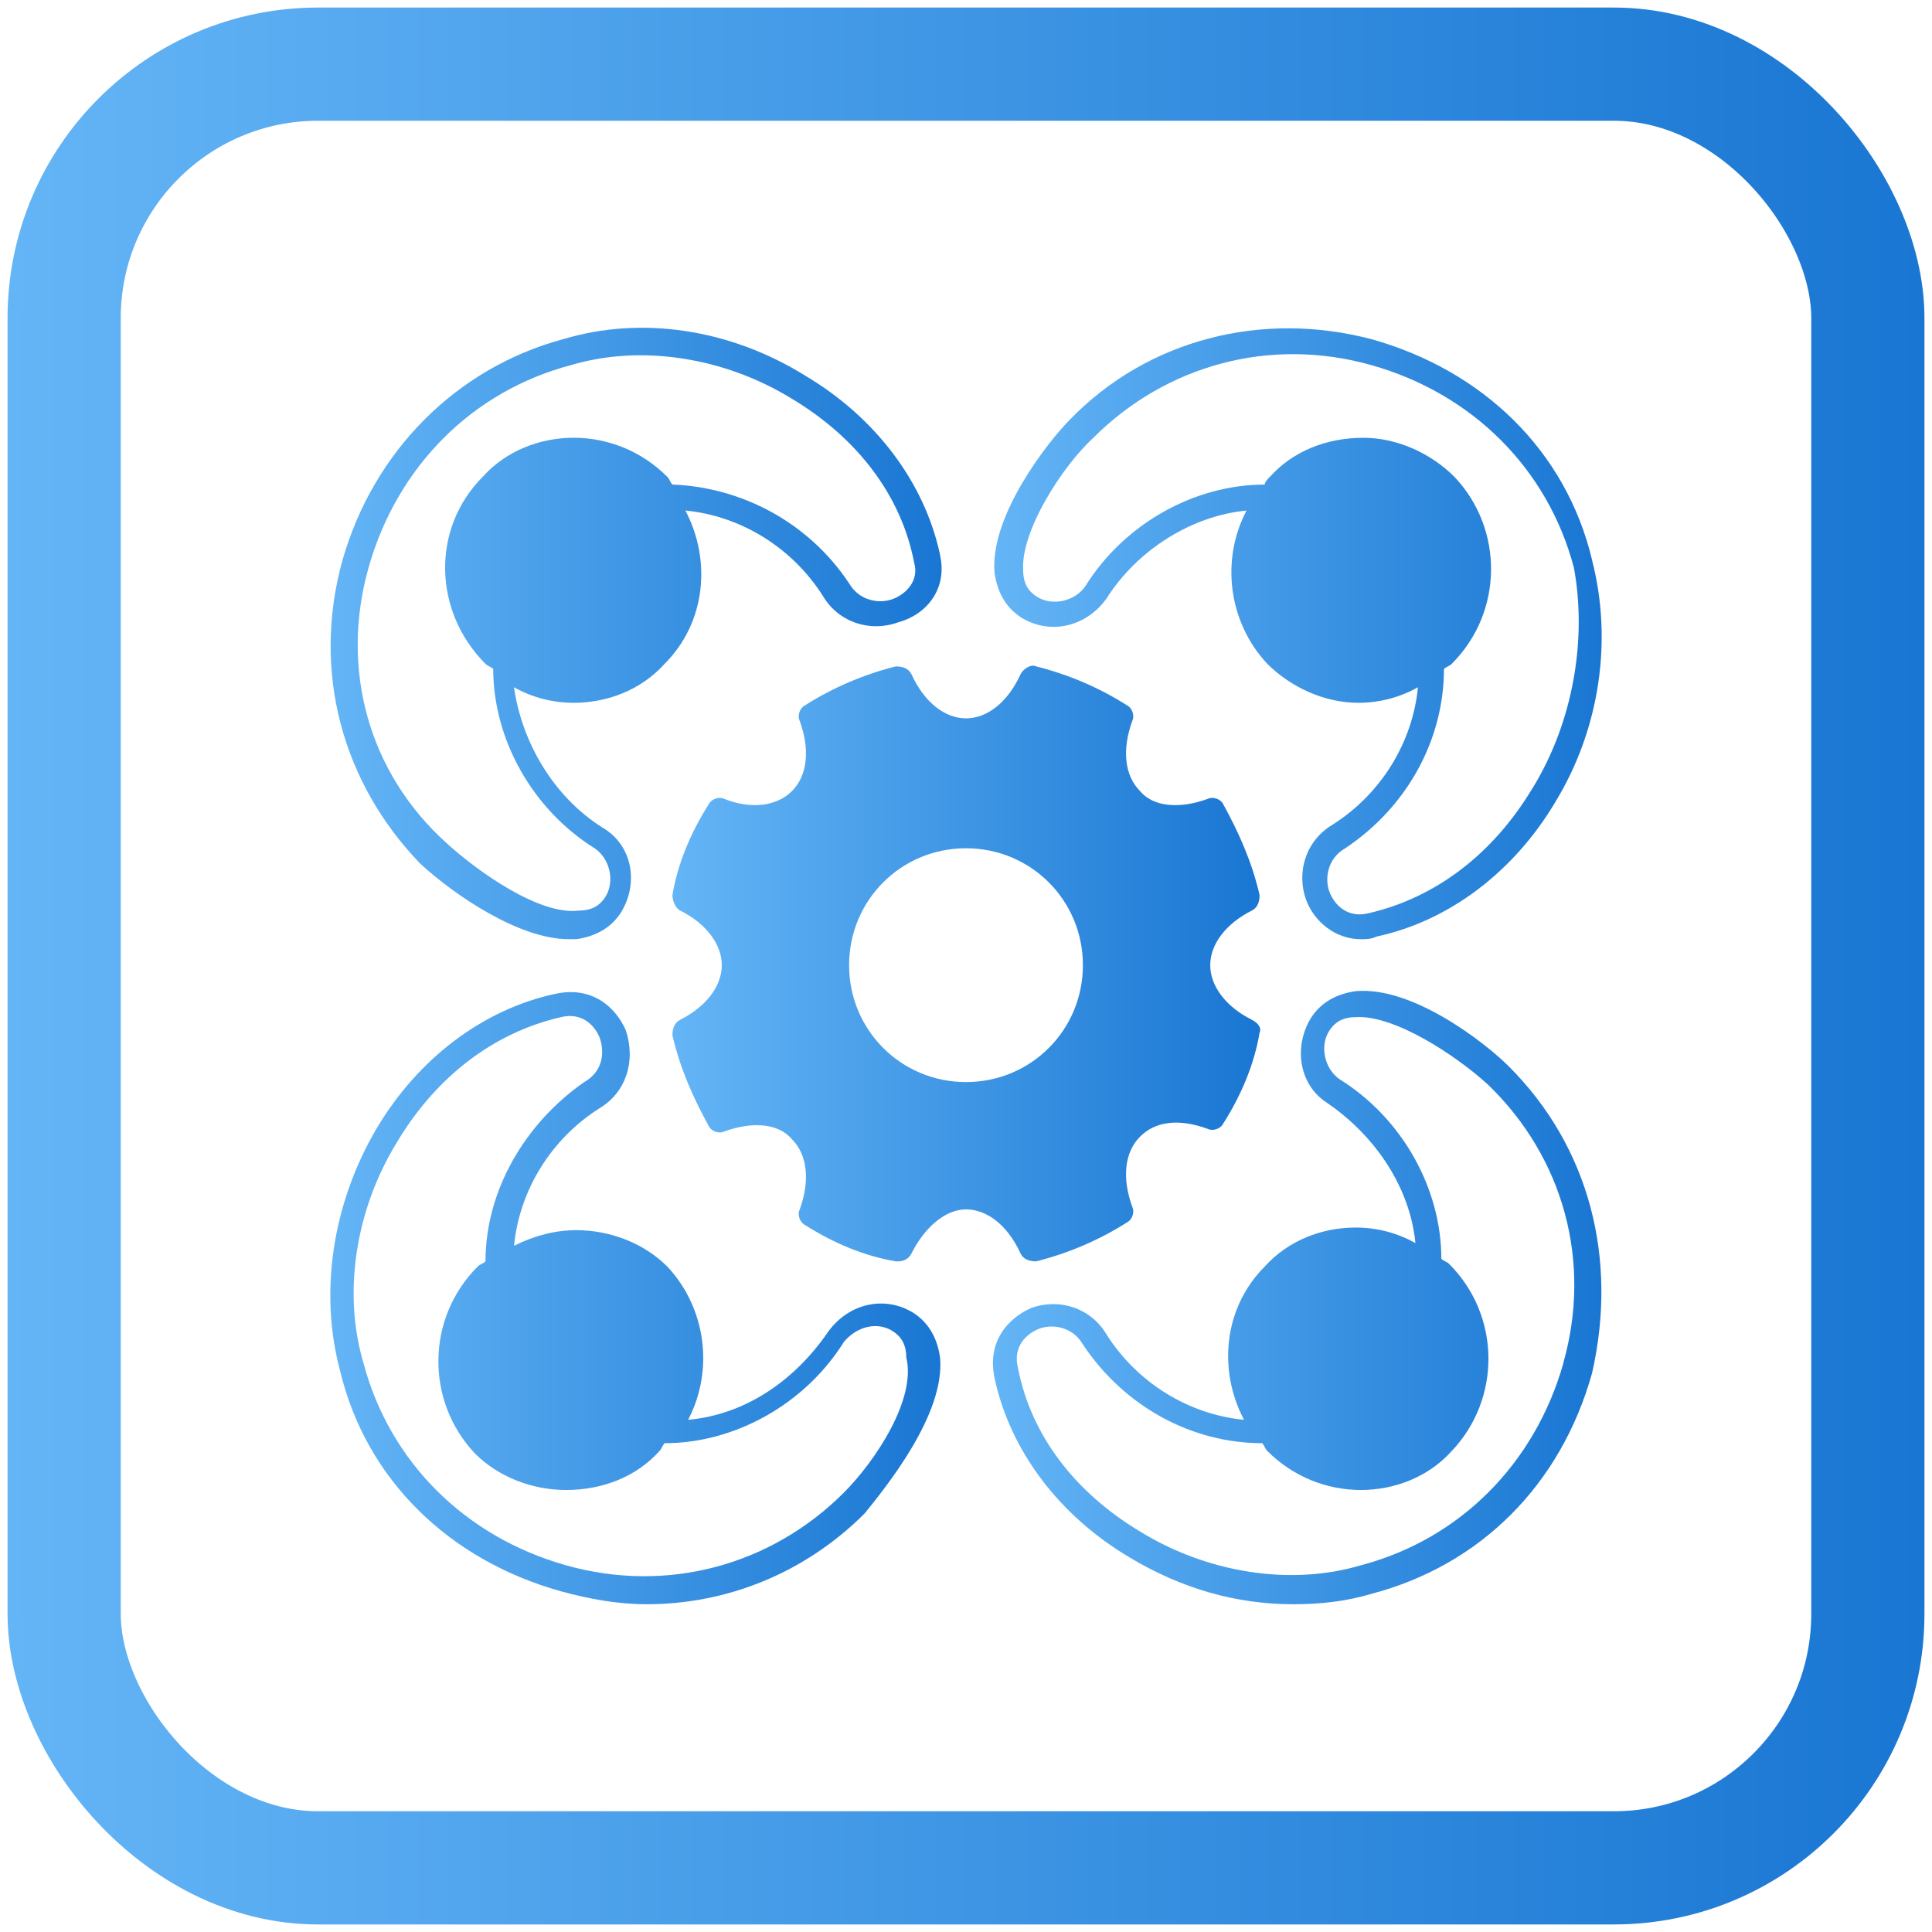
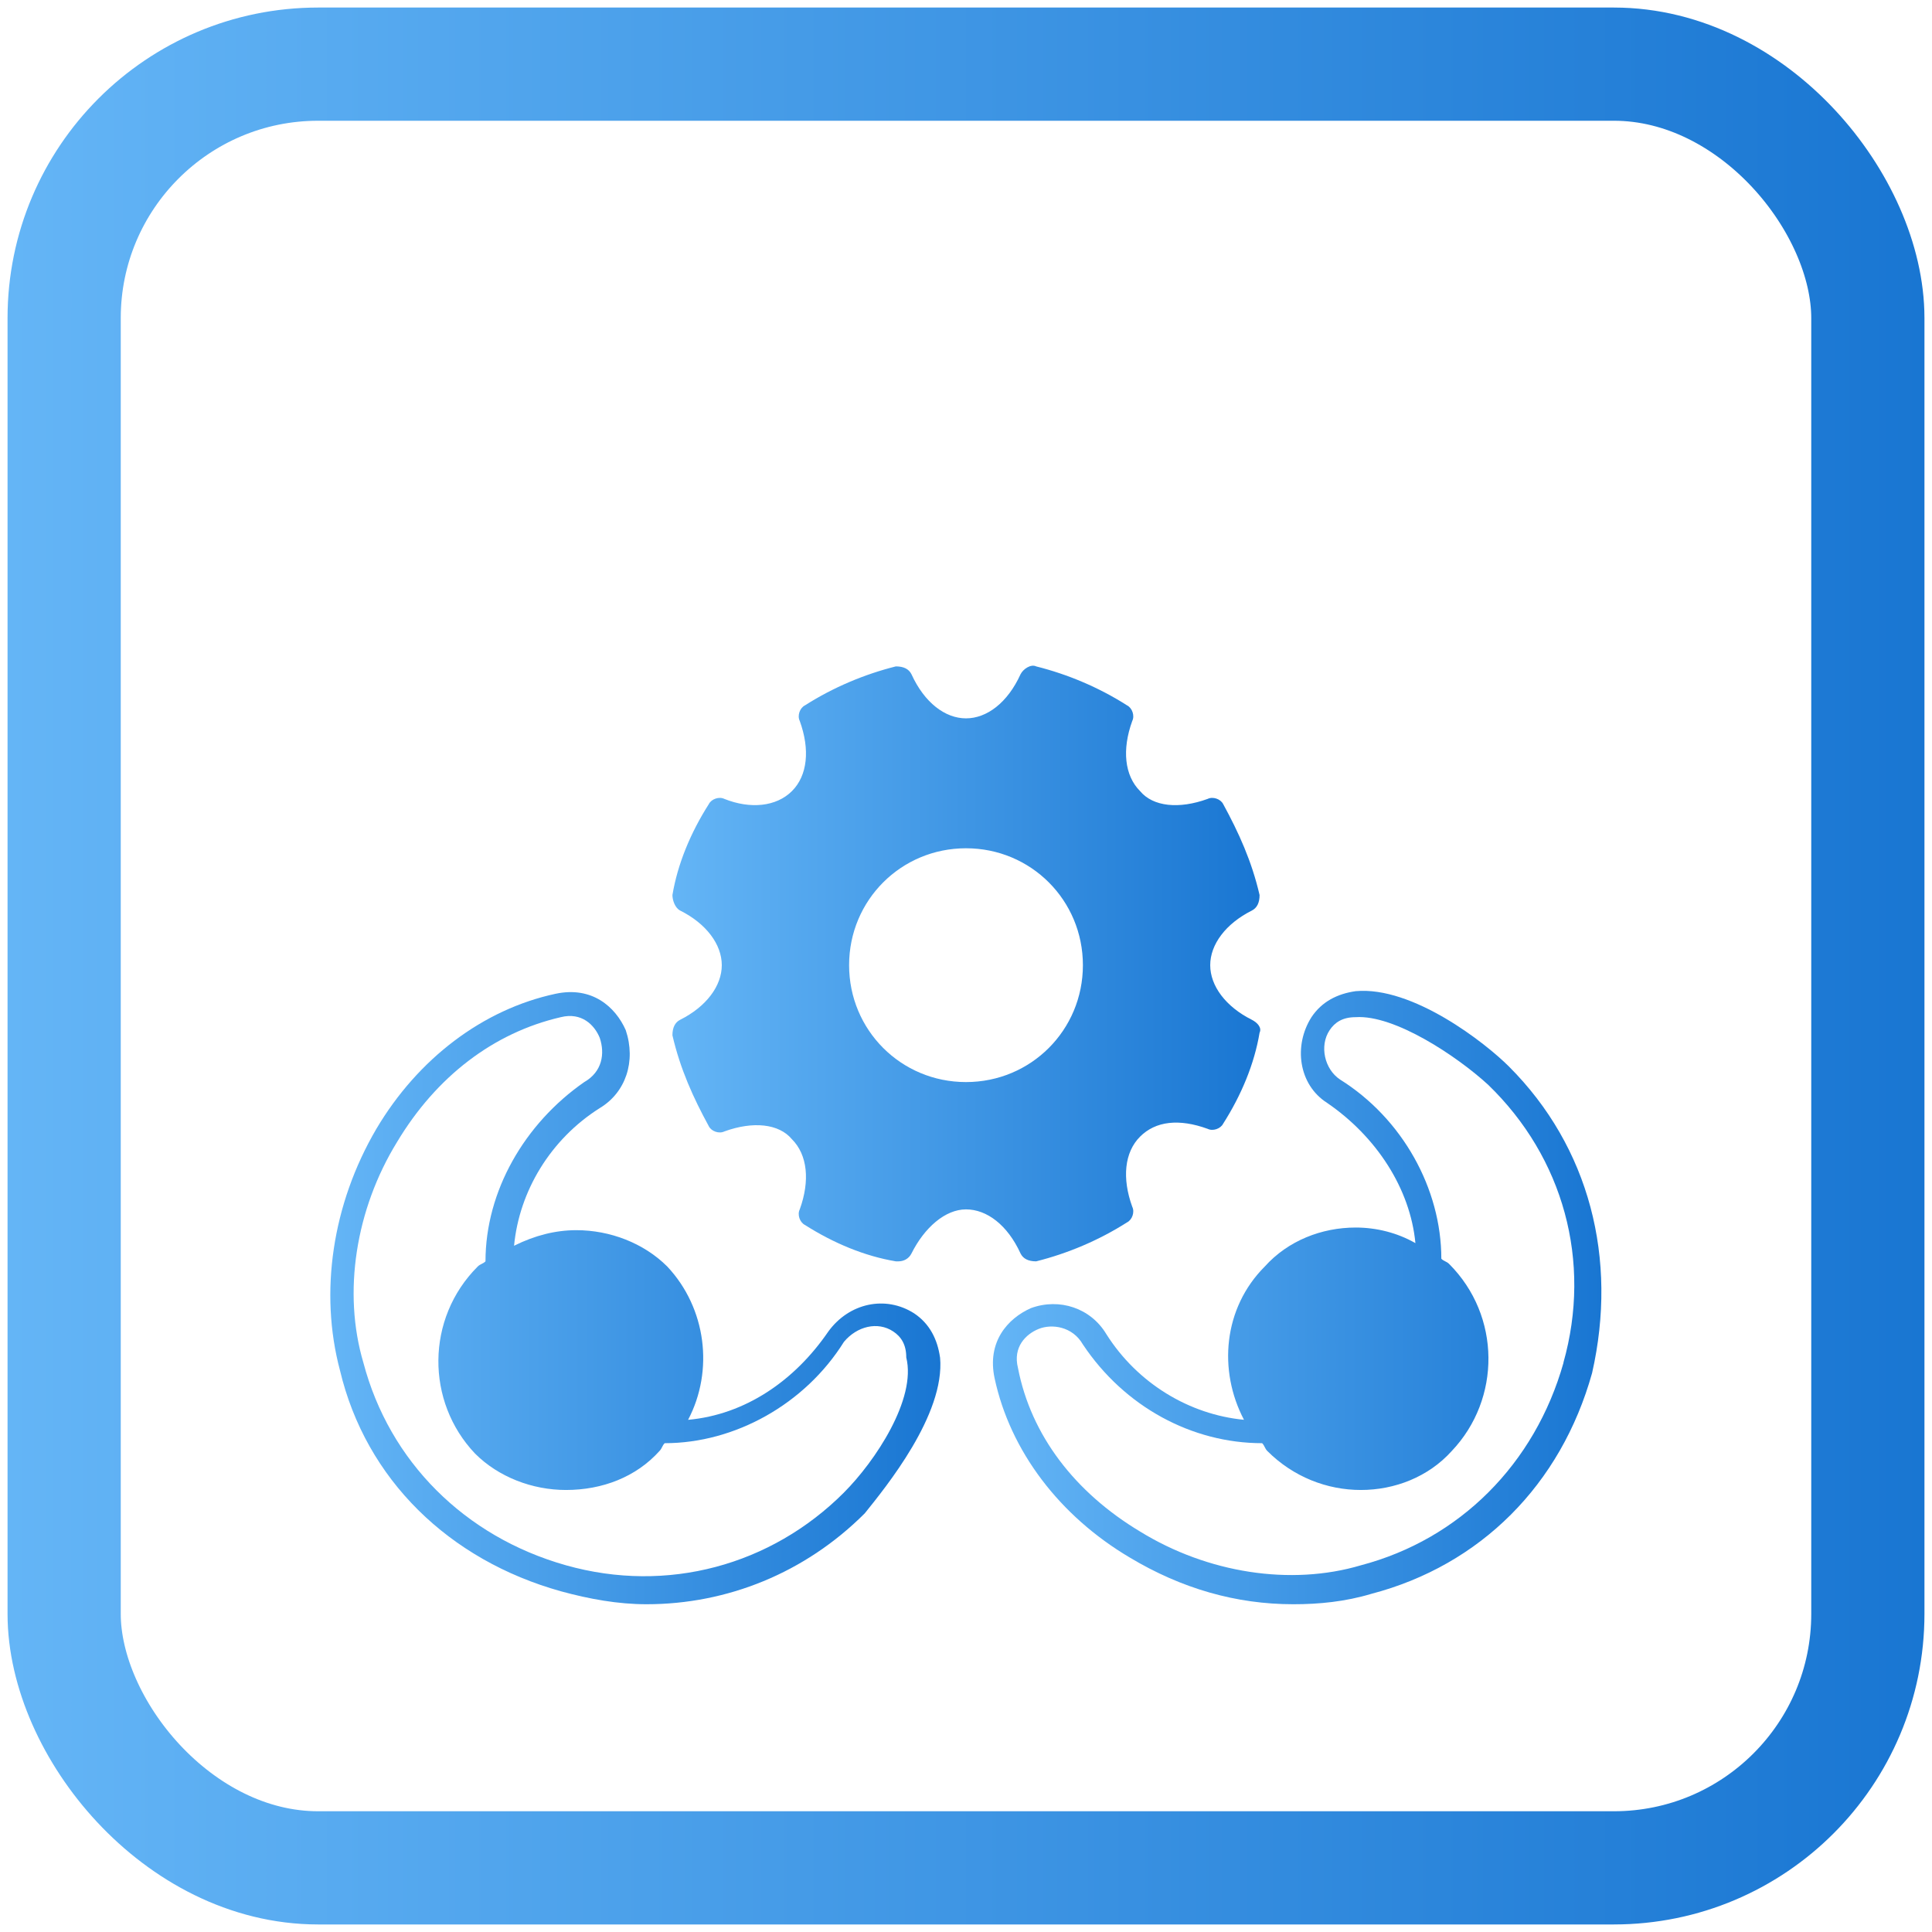
<svg xmlns="http://www.w3.org/2000/svg" xmlns:xlink="http://www.w3.org/1999/xlink" id="Layer_2" data-name="Layer 2" viewBox="0 0 512 512">
  <defs>
    <style>
      .cls-1 {
        fill: url(#New_Gradient_Swatch_1-4);
      }

      .cls-1, .cls-2, .cls-3, .cls-4, .cls-5 {
        stroke-width: 0px;
      }

      .cls-2 {
        fill: url(#New_Gradient_Swatch_1-6);
      }

      .cls-3 {
        fill: url(#New_Gradient_Swatch_1-3);
      }

      .cls-4 {
        fill: url(#New_Gradient_Swatch_1-2);
      }

      .cls-5 {
        fill: url(#New_Gradient_Swatch_1-5);
      }

      .cls-6 {
        fill: none;
        stroke: url(#New_Gradient_Swatch_1);
        stroke-miterlimit: 10;
        stroke-width: 30px;
      }
    </style>
    <linearGradient id="New_Gradient_Swatch_1" data-name="New Gradient Swatch 1" x1="2" y1="256" x2="510" y2="256" gradientUnits="userSpaceOnUse">
      <stop offset="0" stop-color="#64b5f6" />
      <stop offset="1" stop-color="#1976d2" />
    </linearGradient>
    <linearGradient id="New_Gradient_Swatch_1-2" data-name="New Gradient Swatch 1" x1="263.49" y1="167.96" x2="424.47" y2="167.96" xlink:href="#New_Gradient_Swatch_1" />
    <linearGradient id="New_Gradient_Swatch_1-3" data-name="New Gradient Swatch 1" x1="87.53" y1="344.02" x2="249.2" y2="344.02" xlink:href="#New_Gradient_Swatch_1" />
    <linearGradient id="New_Gradient_Swatch_1-4" data-name="New Gradient Swatch 1" x1="263.13" y1="343.86" x2="424.38" y2="343.86" xlink:href="#New_Gradient_Swatch_1" />
    <linearGradient id="New_Gradient_Swatch_1-5" data-name="New Gradient Swatch 1" x1="87.61" y1="167.88" x2="249.55" y2="167.88" xlink:href="#New_Gradient_Swatch_1" />
    <linearGradient id="New_Gradient_Swatch_1-6" data-name="New Gradient Swatch 1" x1="178.21" y1="255.35" x2="333.97" y2="255.35" xlink:href="#New_Gradient_Swatch_1" />
  </defs>
  <rect class="cls-6" x="17" y="17" width="478" height="478" rx="67.3" ry="67.3" />
  <g>
-     <path class="cls-4" d="m421.91,148.39c-6.88-28.91-28.91-50.25-58.52-58.52-28.91-7.57-59.2,0-79.86,21.34-5.51,5.51-21.34,25.47-19.96,40.62.69,4.82,2.75,8.95,6.88,11.7,7.57,4.82,17.21,2.75,22.72-4.82,8.26-13.08,22.72-22.03,37.17-23.41-6.88,13.08-4.82,29.6,5.51,40.62,6.2,6.2,15.15,10.33,24.09,10.33,5.51,0,11.01-1.38,15.83-4.13-1.38,14.46-9.64,28.23-22.72,36.49-6.88,4.13-9.64,12.39-6.88,19.96,2.07,5.51,7.57,10.33,14.46,10.33,1.38,0,2.75,0,4.13-.69,19.28-4.13,36.49-17.21,47.5-35.8,11.7-19.28,15.15-42.68,9.64-64.02m-15.83,60.58c-10.33,17.21-25.47,28.91-43.37,33.04-5.51,1.38-8.95-2.07-10.33-5.51s-.69-8.95,4.13-11.7c16.52-11.01,26.16-28.91,26.16-47.5.69-.69,1.38-.69,2.07-1.38,13.77-13.77,13.77-35.8.69-49.57-6.2-6.2-15.15-10.33-24.09-10.33-9.64,0-18.59,3.44-24.78,10.33-.69.69-1.38,1.38-1.38,2.07-18.59,0-37.17,10.33-47.5,26.85-2.75,4.13-8.95,5.51-13.08,2.75-2.07-1.38-3.44-3.44-3.44-6.88-.69-10.33,10.33-27.54,18.59-35.11,19.28-19.28,46.81-26.85,73.66-19.28,26.85,7.57,46.81,27.54,53.7,53.7,3.44,18.59,0,40.62-11.01,58.52" />
    <path class="cls-3" d="m249.12,359.74c-.69-4.82-2.75-8.95-6.88-11.7-7.57-4.82-17.21-2.75-22.72,4.82-8.95,13.08-22.03,22.03-37.17,23.41,6.88-13.08,4.82-29.6-5.51-40.62-6.2-6.2-15.15-9.64-24.09-9.64-5.51,0-11.01,1.38-16.52,4.13,1.38-14.46,9.64-28.23,22.72-36.49,6.88-4.13,9.64-12.39,6.88-20.65-2.75-6.2-8.95-11.7-18.59-9.64-19.28,4.13-36.49,17.21-47.5,35.8-11.7,19.96-15.15,43.37-9.64,64.02,6.88,28.91,28.91,50.25,58.52,58.52,7.57,2.07,15.15,3.44,22.72,3.44,21.34,0,41.99-8.26,57.83-24.09,5.51-6.88,21.34-26.16,19.96-41.31m-25.47,35.8c-19.28,19.28-46.81,26.85-73.66,19.28-26.85-7.57-46.81-27.54-53.7-53.7-5.51-18.59-2.07-40.62,8.95-58.52,10.33-17.21,25.47-28.91,43.37-33.04,5.51-1.38,8.95,2.07,10.33,5.51,1.38,4.13.69,8.95-4.13,11.7-15.83,11.01-26.16,28.91-26.16,47.5-.69.69-1.38.69-2.07,1.38-13.77,13.77-13.77,35.8-.69,49.57,6.2,6.2,15.15,9.64,24.09,9.64,9.64,0,18.59-3.44,24.78-10.33.69-.69.69-1.38,1.38-2.07,18.59,0,37.17-10.33,47.5-26.85,3.44-4.13,8.95-5.51,13.08-2.75,2.07,1.38,3.44,3.44,3.44,6.88,2.75,11.01-8.26,27.54-16.52,35.8" />
    <path class="cls-1" d="m399.88,282.63c-6.2-6.2-25.47-21.34-40.62-19.96-4.82.69-8.95,2.75-11.7,6.88-4.82,7.57-3.44,17.9,4.13,22.72,13.08,8.95,22.03,22.72,23.41,37.17-4.82-2.75-10.33-4.13-15.83-4.13-8.95,0-17.9,3.44-24.09,10.33-11.01,11.01-12.39,27.54-5.51,40.62-14.46-1.38-28.23-9.64-36.49-22.72-4.13-6.88-12.39-9.64-19.96-6.88-6.2,2.75-11.7,8.95-9.64,18.59,4.13,19.28,17.21,36.49,35.8,47.5,13.77,8.26,28.23,12.39,43.37,12.39,6.88,0,13.77-.69,20.65-2.75,28.91-7.57,50.25-28.91,58.52-58.52,6.88-30.29-.69-59.89-22.03-81.23m14.46,78.48c-7.57,26.85-27.54,46.81-53.7,53.7-18.59,5.51-40.62,2.07-58.52-8.95-17.21-10.33-28.91-25.47-32.36-43.37-1.38-5.51,2.07-8.95,5.51-10.33s8.95-.69,11.7,4.13c11.01,16.52,28.91,26.16,47.5,26.16.69.69.69,1.38,1.38,2.07,6.88,6.88,15.83,10.33,24.78,10.33s17.9-3.44,24.09-10.33c13.08-13.77,13.08-35.8-.69-49.57-.69-.69-1.38-.69-2.07-1.38,0-18.59-10.33-37.17-26.85-47.5-4.13-2.75-5.51-8.95-2.75-13.08,1.38-2.07,3.44-3.44,6.88-3.44,10.33-.69,26.85,10.33,35.11,17.9,19.96,19.28,27.54,46.81,19.96,73.66" />
-     <path class="cls-5" d="m249.12,147.01c-4.13-19.28-17.21-36.49-35.8-47.5-19.96-12.39-43.37-15.83-64.02-9.64-28.23,7.57-50.25,29.6-58.52,58.52-8.26,29.6,0,59.2,20.65,80.54,8.95,8.26,26.16,19.96,39.24,19.96h2.07c4.82-.69,8.95-2.75,11.7-6.88,4.82-7.57,3.44-17.9-4.82-22.72-13.08-8.26-21.34-22.72-23.41-37.17,4.82,2.75,10.33,4.13,15.83,4.13,8.95,0,17.9-3.44,24.09-10.33,11.01-11.01,12.39-27.54,5.51-40.62,14.46,1.38,28.23,9.64,36.49,22.72,4.13,6.88,12.39,9.64,19.96,6.88,7.57-2.07,13.08-8.95,11.01-17.9m-12.39,11.7c-3.44,1.38-8.95.69-11.7-4.13-11.01-16.52-28.91-25.47-46.81-26.16-.69-.69-.69-1.38-1.38-2.07-6.88-6.88-15.83-10.33-24.78-10.33s-17.9,3.44-24.09,10.33c-13.77,13.77-13.08,35.8.69,49.57.69.69,1.38.69,2.07,1.38,0,18.59,10.33,37.17,26.85,47.5,4.13,2.75,5.51,8.95,2.75,13.08-1.38,2.07-3.44,3.44-6.88,3.44-10.33,1.38-26.85-10.33-35.11-17.9-20.65-18.59-28.23-46.12-20.65-72.97,7.57-26.85,27.54-46.81,53.7-53.7,18.59-5.51,40.62-2.07,58.52,8.95,17.21,10.33,28.91,25.47,32.36,43.37,1.38,4.82-2.07,8.26-5.51,9.64" />
    <path class="cls-2" d="m331.73,270.24c-6.88-3.44-11.01-8.95-11.01-14.46s4.13-11.01,11.01-14.46c1.38-.69,2.07-2.07,2.07-4.13-2.07-8.95-5.51-16.52-9.64-24.09-.69-1.38-2.75-2.07-4.13-1.38-7.57,2.75-14.46,2.07-17.9-2.07-4.13-4.13-4.82-11.01-2.07-18.59.69-1.38,0-3.44-1.38-4.13-7.57-4.82-15.83-8.26-24.09-10.33-1.38-.69-3.44.69-4.13,2.07-3.44,7.57-8.95,11.7-14.46,11.7s-11.01-4.13-14.46-11.7c-.69-1.38-2.07-2.07-4.13-2.07-8.26,2.07-16.52,5.51-24.09,10.33-1.38.69-2.07,2.75-1.38,4.13,2.75,7.57,2.07,14.46-2.07,18.59s-11.01,4.82-17.9,2.07c-1.38-.69-3.44,0-4.13,1.38-4.82,7.57-8.26,15.83-9.64,24.09,0,1.38.69,3.44,2.07,4.13,6.88,3.44,11.01,8.95,11.01,14.46s-4.13,11.01-11.01,14.46c-1.38.69-2.07,2.07-2.07,4.13,2.07,8.95,5.51,16.52,9.64,24.09.69,1.38,2.75,2.07,4.13,1.38,7.57-2.75,14.46-2.07,17.9,2.07,4.13,4.13,4.82,11.01,2.07,18.59-.69,1.38,0,3.44,1.38,4.13,7.57,4.82,15.83,8.26,24.09,9.64h.69c1.38,0,2.75-.69,3.44-2.07,3.44-6.88,8.95-11.7,14.46-11.7s11.01,4.13,14.46,11.7c.69,1.38,2.07,2.07,4.13,2.07,8.26-2.07,16.52-5.51,24.09-10.33,1.38-.69,2.07-2.75,1.38-4.13-2.75-7.57-2.07-14.46,2.07-18.59,4.13-4.13,10.33-4.82,17.9-2.07,1.38.69,3.44,0,4.13-1.38,4.82-7.57,8.26-15.83,9.64-24.09.69-1.38-.69-2.75-2.07-3.44m-75.73,16.52c-17.21,0-30.98-13.77-30.98-30.98s13.77-30.98,30.98-30.98,30.98,13.77,30.98,30.98-13.77,30.98-30.98,30.98" />
  </g>
</svg>